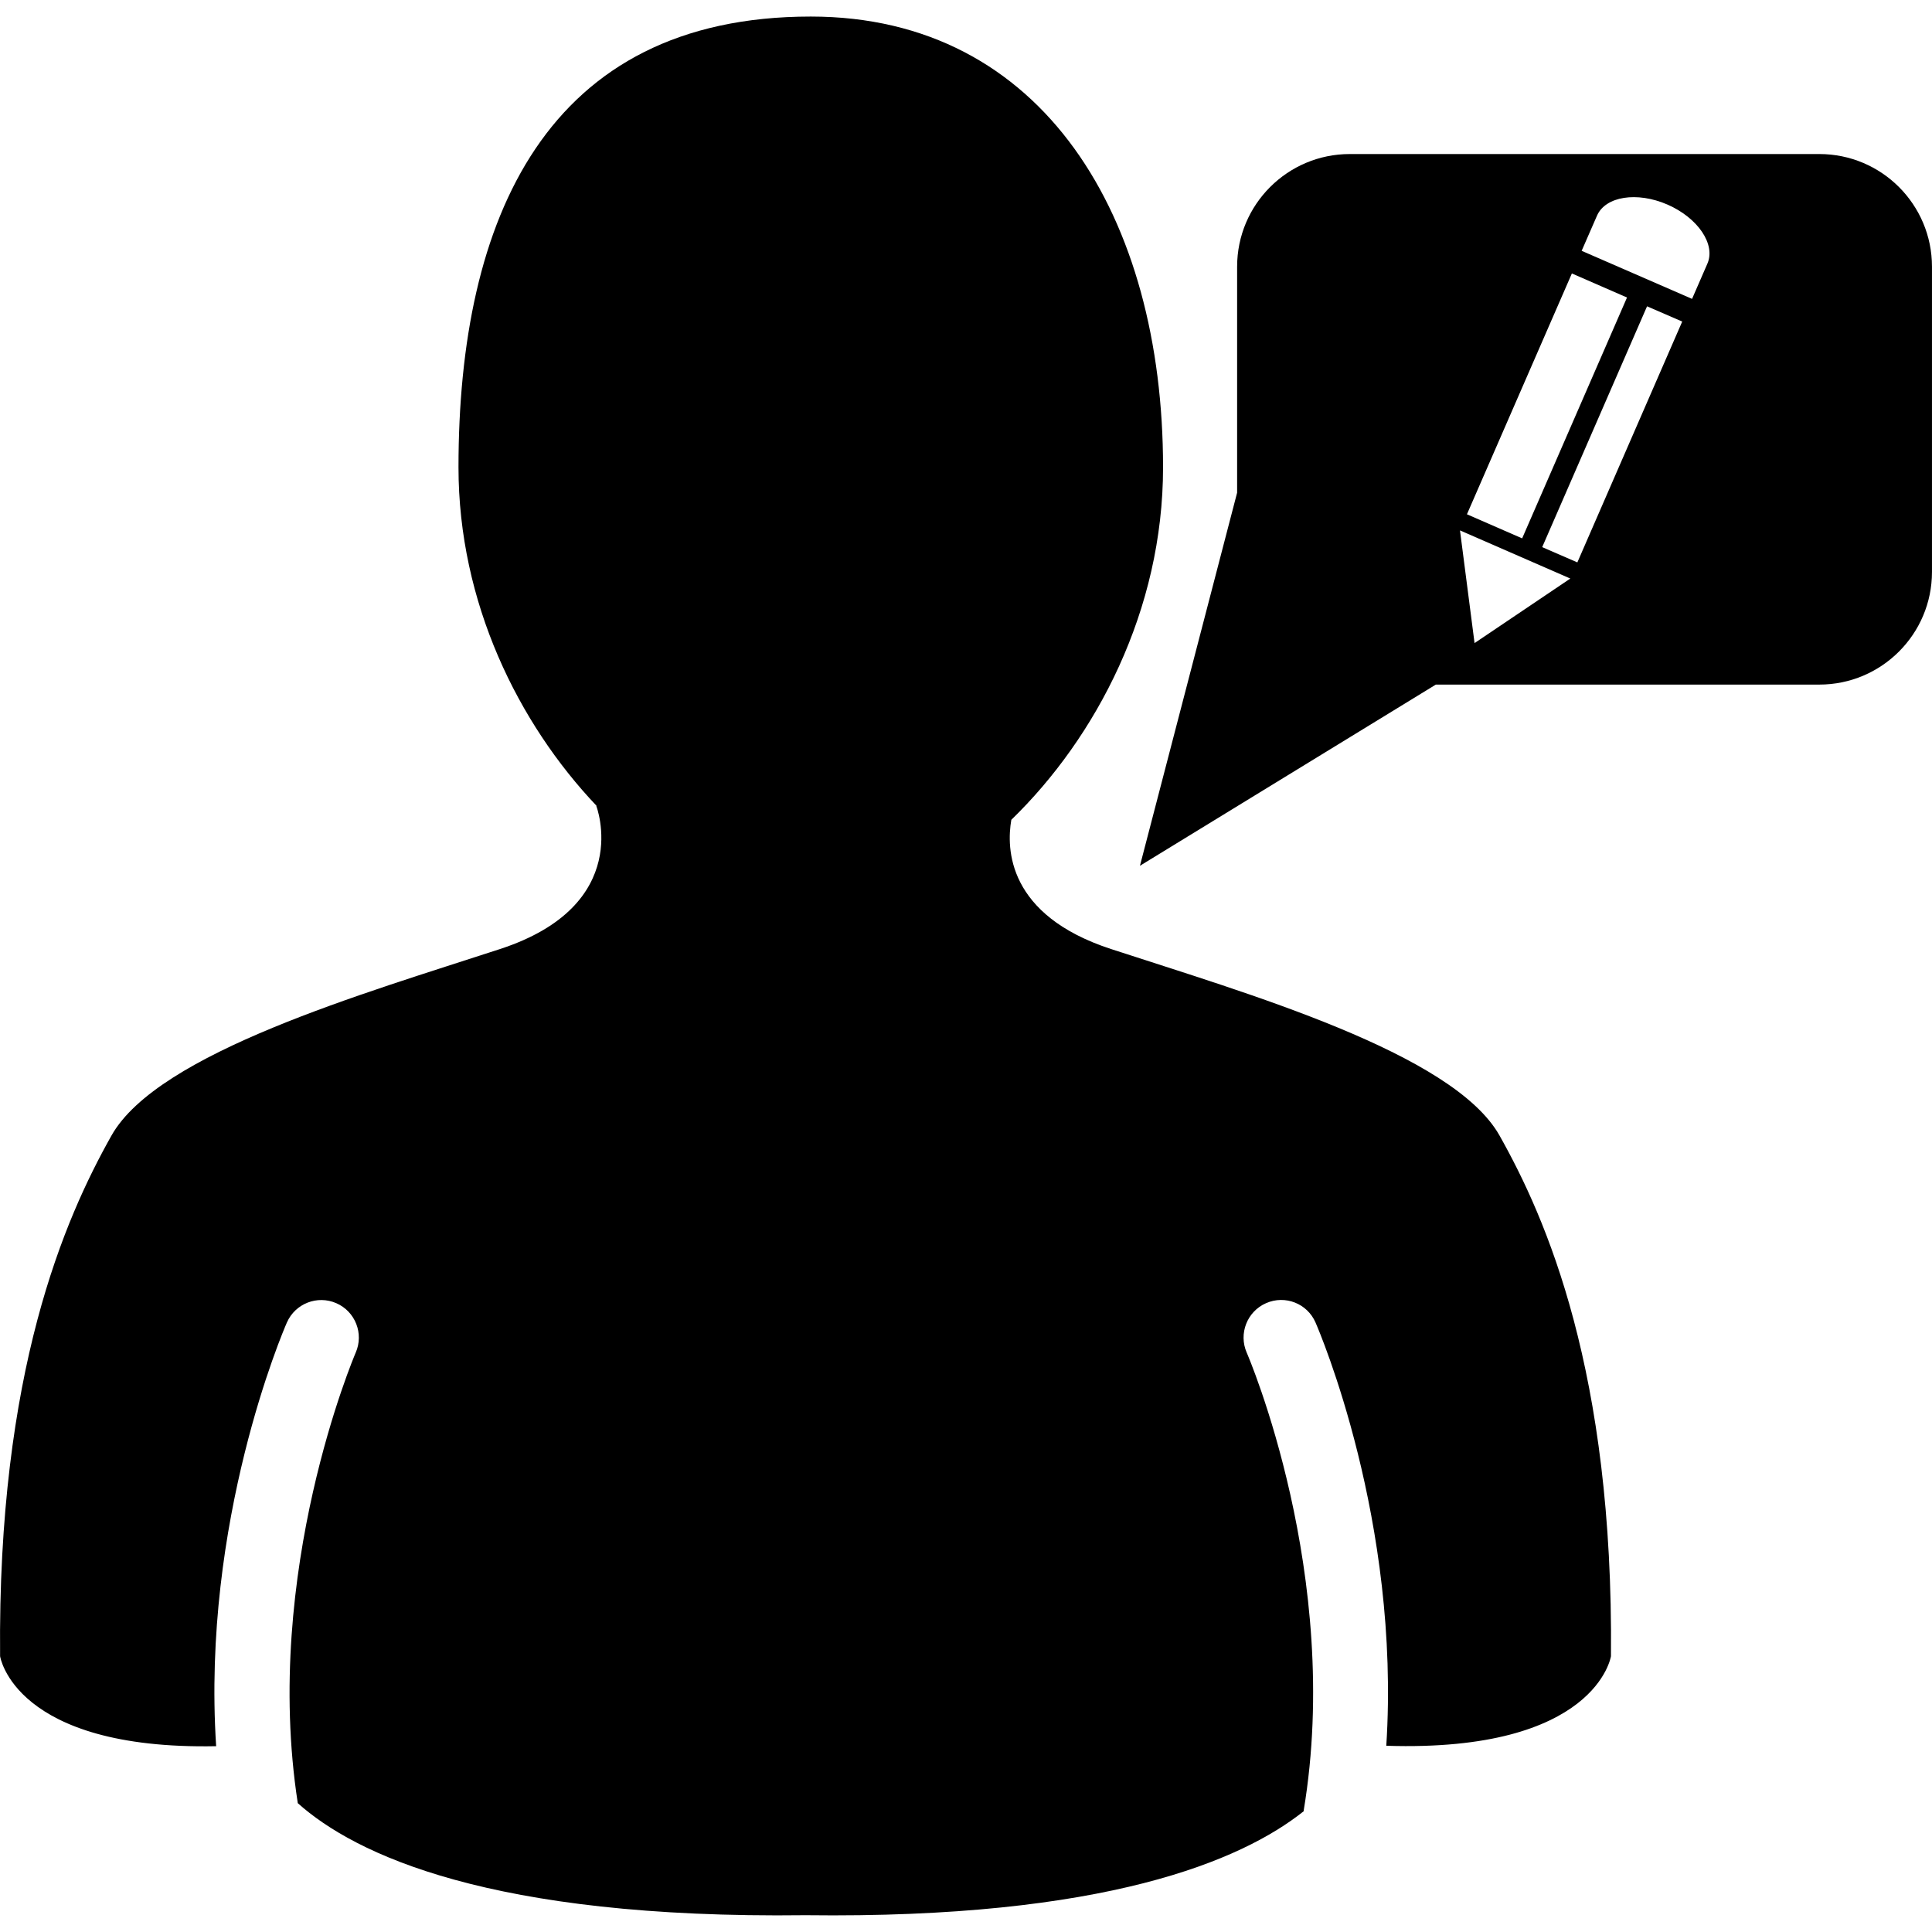
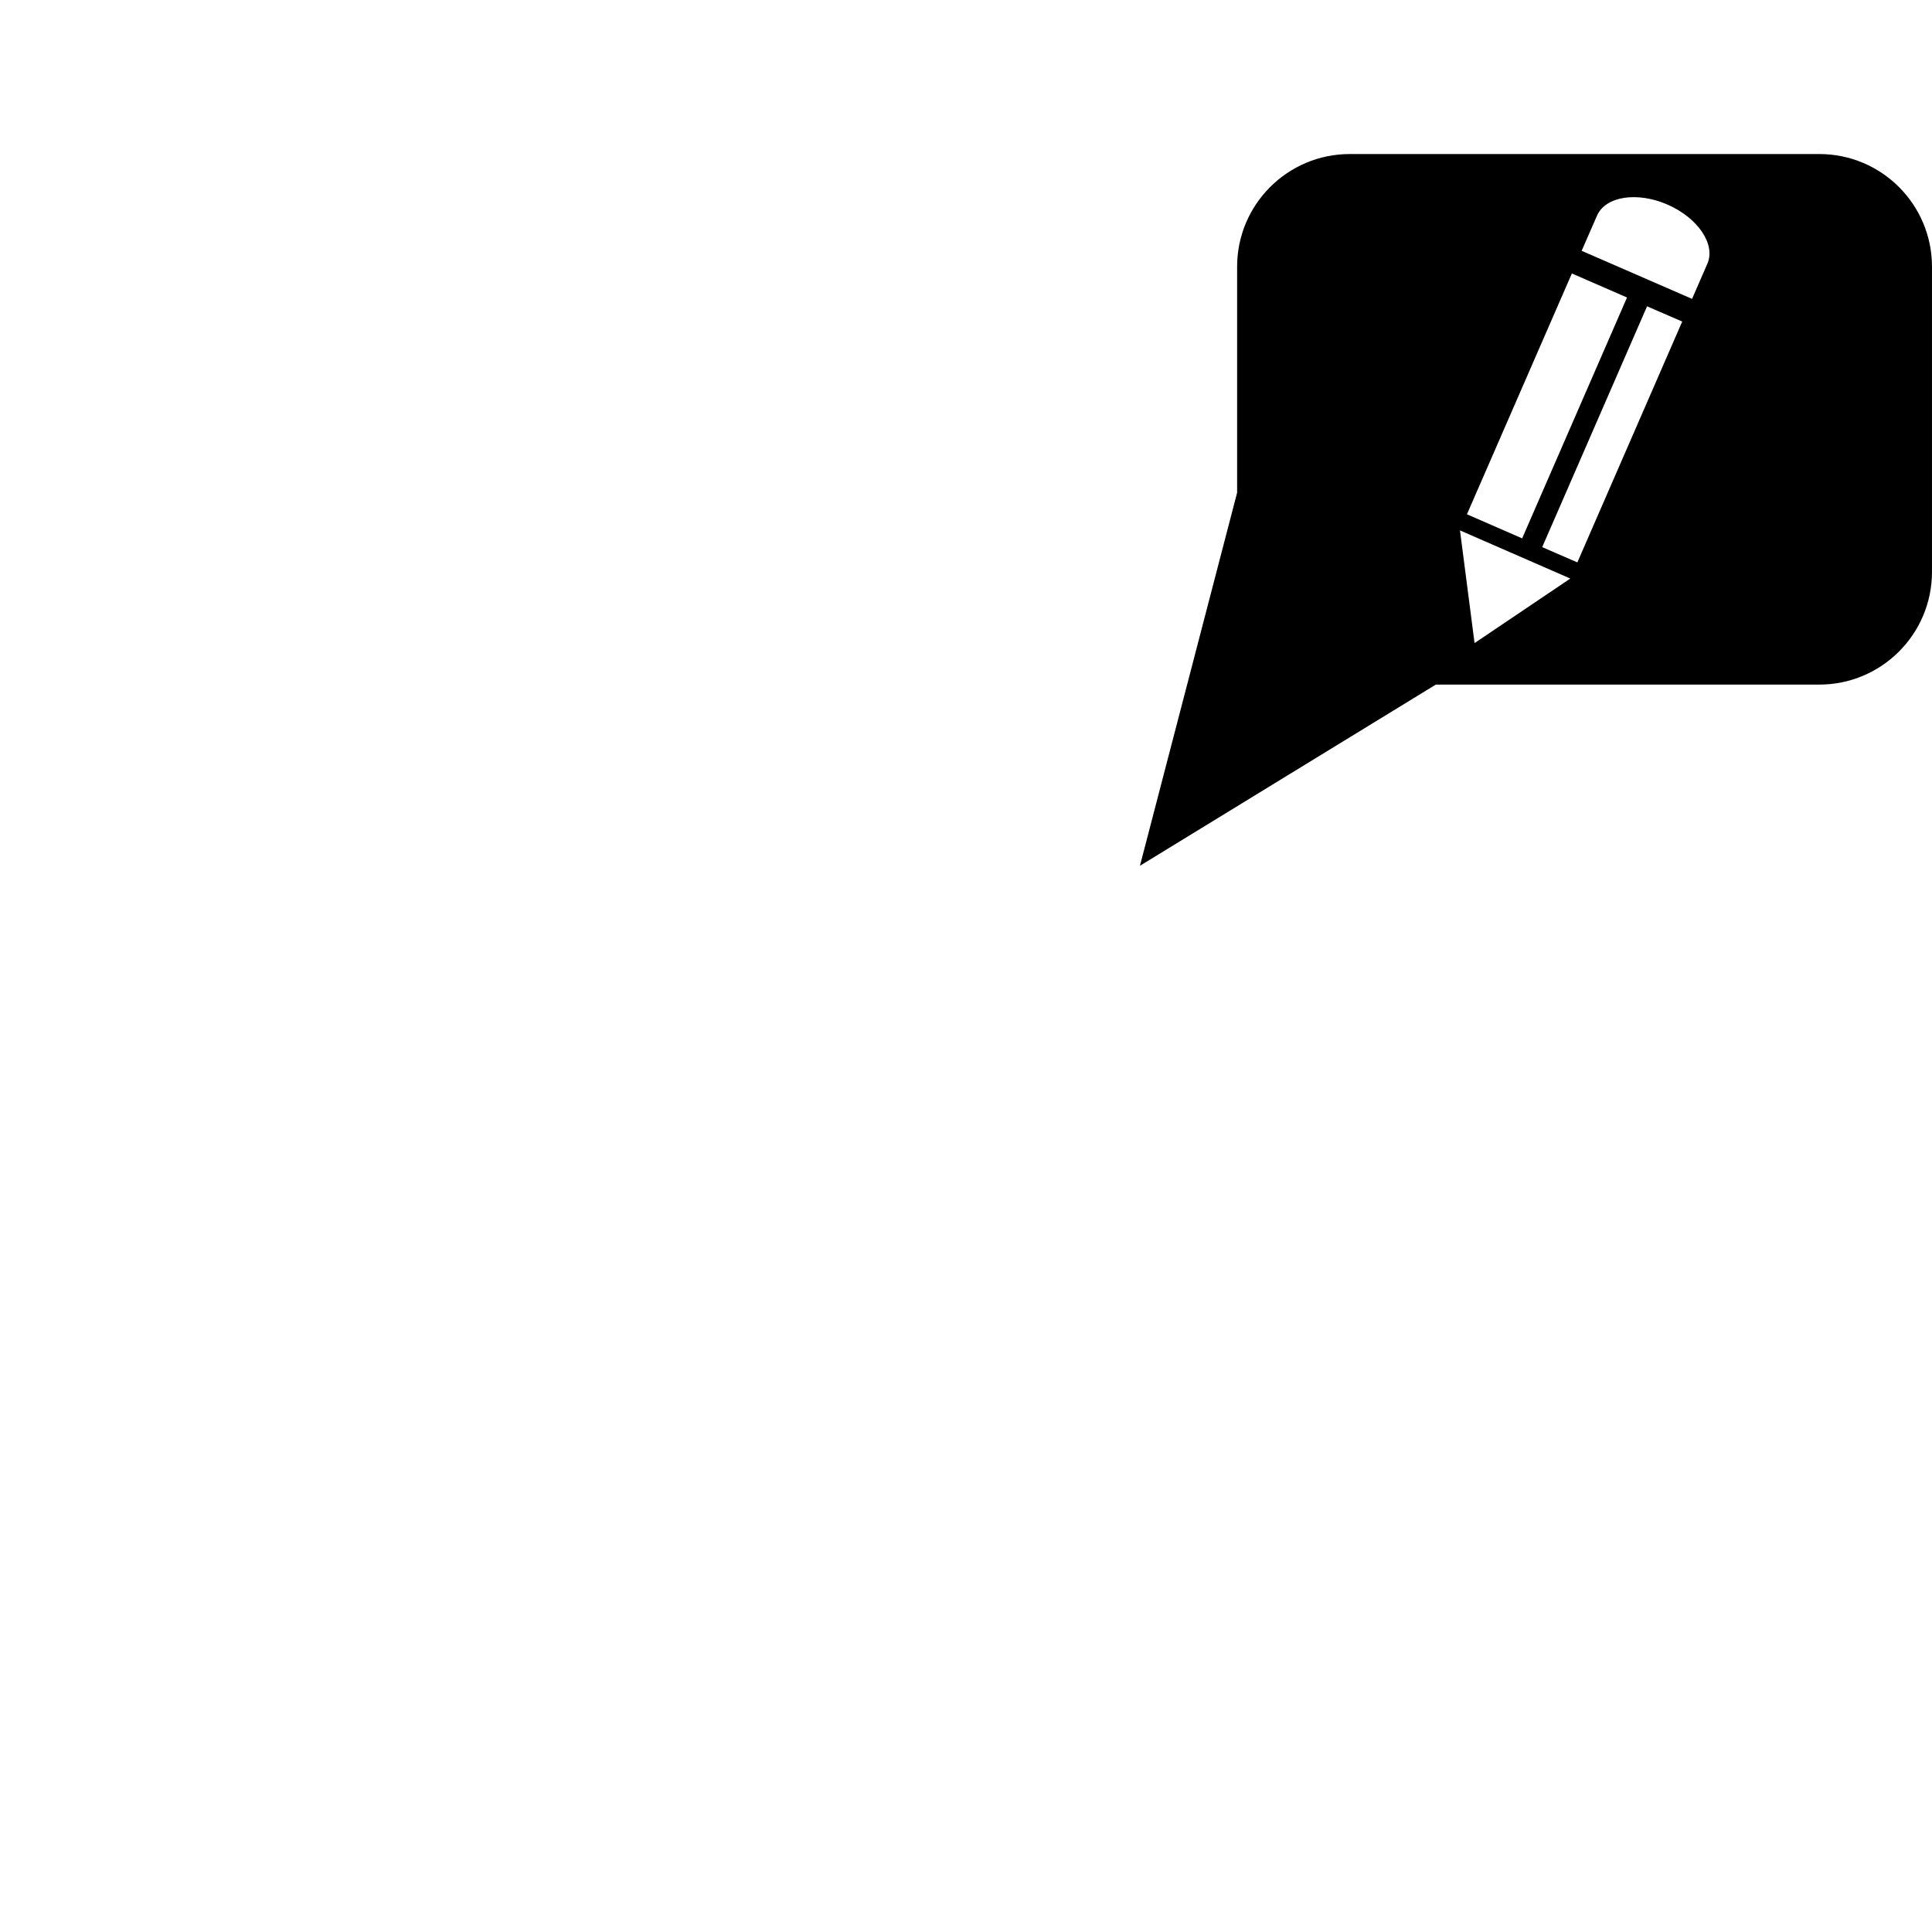
<svg xmlns="http://www.w3.org/2000/svg" fill="#000000" version="1.1" id="Capa_1" width="800px" height="800px" viewBox="0 0 53.58 53.581" xml:space="preserve">
  <g>
    <g>
-       <path d="M5.994,48.428c-0.405-6.235,1.854-11.505,1.962-11.75c0.231-0.527,0.845-0.766,1.371-0.536    c0.527,0.23,0.767,0.845,0.538,1.37c-0.026,0.061-2.6,6.079-1.607,12.496c1.582,1.413,5.323,3.216,14.082,3.107    c8.302,0.104,12.092-1.511,13.816-2.884c0-0.007-0.002-0.013-0.001-0.017c1.086-6.518-1.553-12.642-1.58-12.701    c-0.23-0.527,0.011-1.142,0.537-1.372c0.53-0.233,1.143,0.01,1.371,0.536c0.107,0.245,2.363,5.509,1.963,11.739    c5.826,0.187,6.231-2.484,6.231-2.484c0.072-7.902-1.797-12.141-3.09-14.439s-7.039-3.951-10.774-5.173    c-2.88-0.94-2.905-2.787-2.766-3.584c2.359-2.29,4.208-5.814,4.208-9.777c0-6.903-3.304-12.5-9.77-12.5    c-7.327,0-9.77,5.597-9.77,12.5c0,3.747,1.655,7.099,3.83,9.39h-0.009c0,0,1.066,2.751-2.669,3.971    c-3.735,1.222-9.482,2.874-10.776,5.173c-1.293,2.299-3.161,6.537-3.089,14.439C0.001,45.93,0.387,48.537,5.994,48.428z" />
      <path d="M39.82,18.986h10.635c1.725,0,3.125-1.4,3.125-3.125V7.397c0-1.727-1.4-3.125-3.125-3.125H37.434    c-1.724,0-3.125,1.398-3.125,3.125v6.267l-2.695,10.347L39.82,18.986z M43.745,15.597l-0.975-0.423l2.908-6.679l0.975,0.423    L43.745,15.597z M44.29,5.981c0.235-0.538,1.11-0.675,1.955-0.307c0.845,0.369,1.341,1.104,1.106,1.639    c-0.236,0.54-0.425,0.976-0.425,0.976l-3.062-1.333L44.29,5.981z M43.593,7.584l1.529,0.667l-2.908,6.68l-1.531-0.668    L43.593,7.584z M43.55,16.045l-2.656,1.79l-0.404-3.125L43.55,16.045z" />
    </g>
  </g>
</svg>